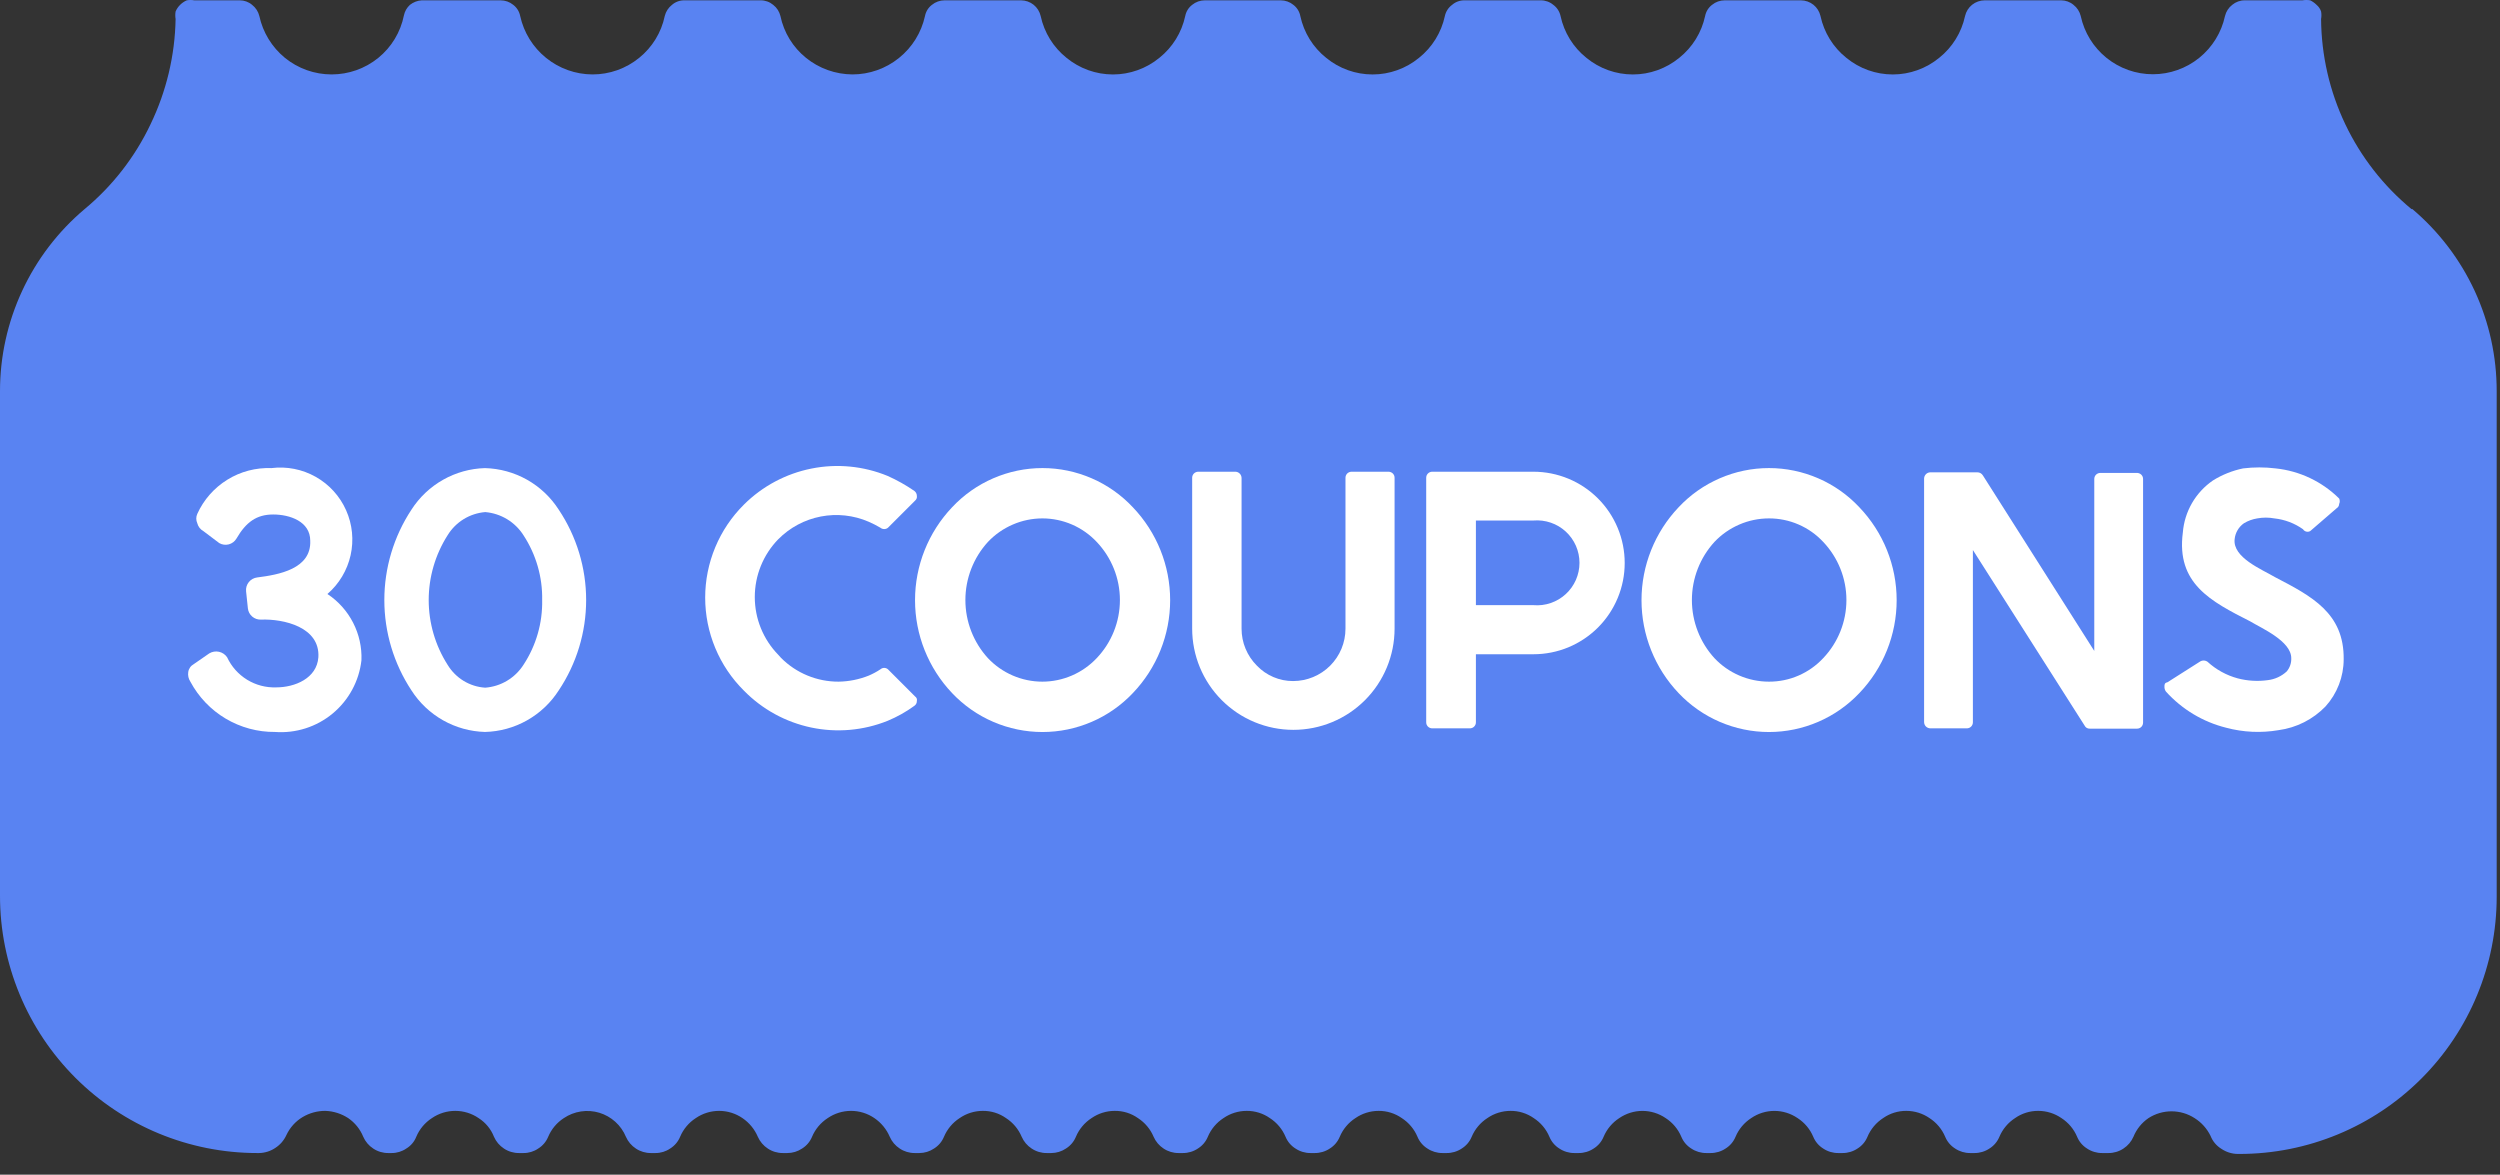
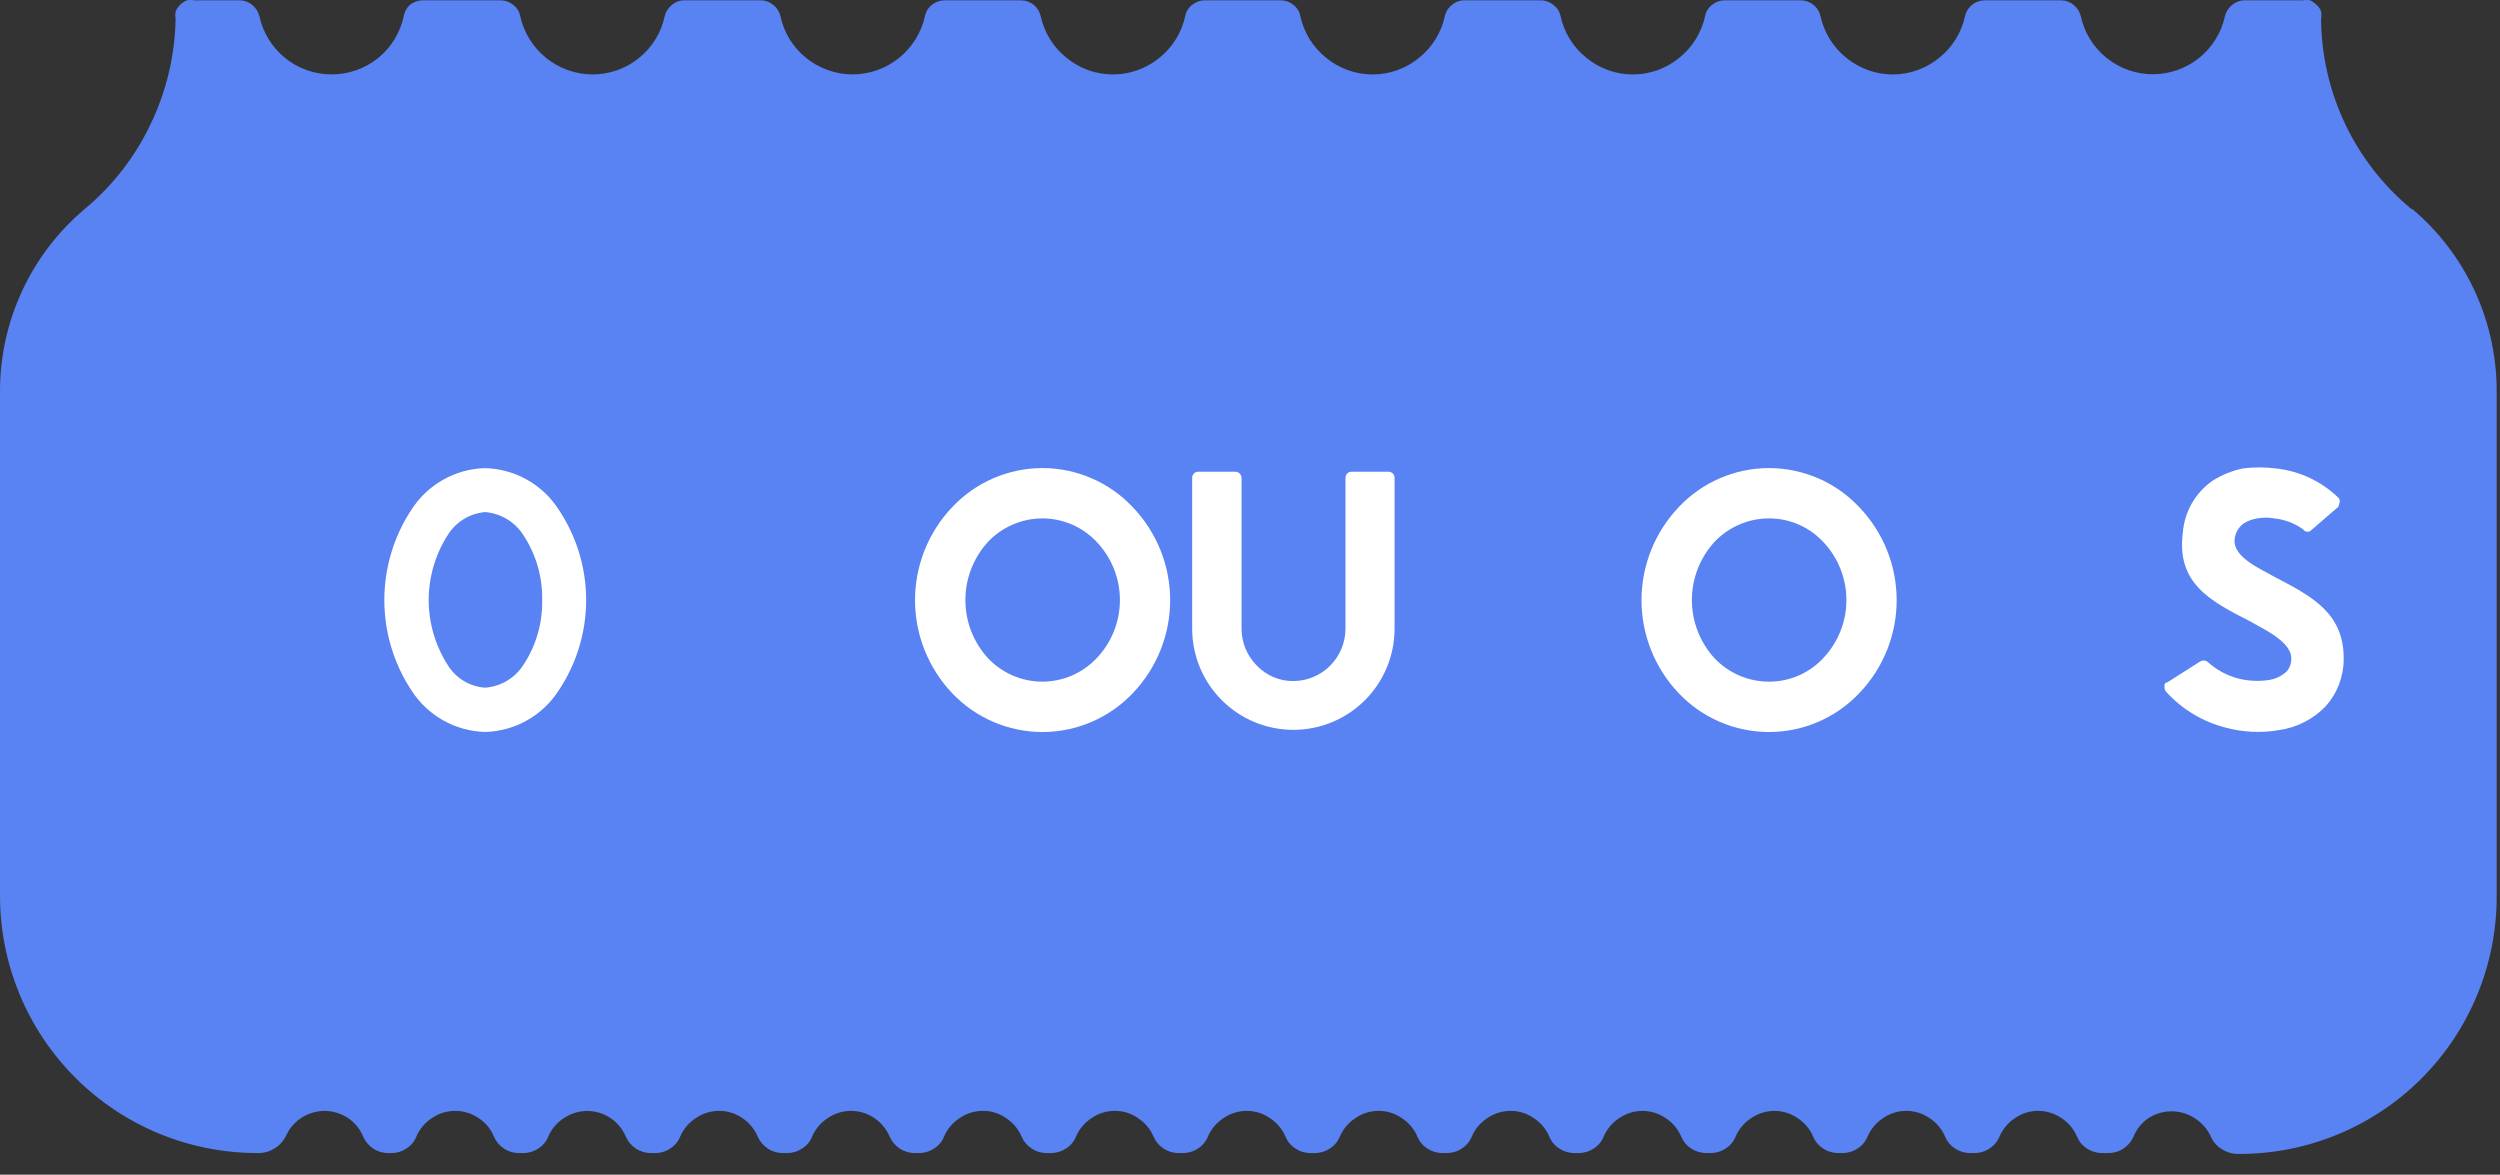
<svg xmlns="http://www.w3.org/2000/svg" width="83" height="39" viewBox="0 0 83 39" fill="none">
  <rect x="0" y="0" width="83" height="39" fill="#333333" stroke="none" />
  <path d="M80.06 6.941C79.13 6.172 78.379 5.209 77.861 4.119C77.343 3.029 77.069 1.838 77.06 0.631C77.075 0.549 77.075 0.464 77.06 0.381C77.032 0.295 76.98 0.219 76.91 0.161C76.849 0.1 76.778 0.05 76.7 0.011C76.614 -0.004 76.526 -0.004 76.44 0.011H74.53C74.376 0.009 74.228 0.063 74.11 0.161C73.99 0.254 73.906 0.384 73.87 0.531C73.752 1.079 73.45 1.569 73.014 1.921C72.578 2.273 72.035 2.465 71.475 2.465C70.915 2.465 70.372 2.273 69.936 1.921C69.5 1.569 69.198 1.079 69.08 0.531C69.044 0.384 68.96 0.254 68.84 0.161C68.726 0.064 68.58 0.011 68.43 0.011H65.89C65.739 0.012 65.592 0.064 65.474 0.158C65.356 0.253 65.274 0.384 65.24 0.531C65.122 1.08 64.819 1.571 64.38 1.921C63.946 2.277 63.401 2.472 62.84 2.472C62.279 2.472 61.734 2.277 61.3 1.921C60.861 1.571 60.558 1.08 60.44 0.531C60.406 0.384 60.324 0.253 60.206 0.158C60.088 0.064 59.941 0.012 59.79 0.011H57.26C57.107 0.011 56.958 0.064 56.84 0.161C56.72 0.252 56.639 0.384 56.61 0.531C56.492 1.08 56.189 1.571 55.75 1.921C55.316 2.277 54.772 2.472 54.21 2.472C53.648 2.472 53.104 2.277 52.67 1.921C52.231 1.571 51.928 1.08 51.81 0.531C51.778 0.383 51.693 0.251 51.57 0.161C51.453 0.063 51.303 0.009 51.15 0.011H48.62C48.469 0.009 48.324 0.062 48.21 0.161C48.087 0.251 48.002 0.383 47.97 0.531C47.852 1.08 47.549 1.571 47.11 1.921C46.676 2.277 46.132 2.472 45.57 2.472C45.008 2.472 44.464 2.277 44.03 1.921C43.591 1.571 43.288 1.08 43.17 0.531C43.142 0.384 43.06 0.252 42.94 0.161C42.822 0.064 42.673 0.011 42.52 0.011H40C39.847 0.011 39.698 0.064 39.58 0.161C39.46 0.252 39.379 0.384 39.35 0.531C39.232 1.08 38.929 1.571 38.49 1.921C38.056 2.277 37.511 2.472 36.95 2.472C36.389 2.472 35.844 2.277 35.41 1.921C34.971 1.571 34.668 1.08 34.55 0.531C34.516 0.384 34.434 0.253 34.316 0.158C34.198 0.064 34.051 0.012 33.9 0.011H31.36C31.207 0.011 31.058 0.064 30.94 0.161C30.82 0.252 30.738 0.384 30.71 0.531C30.589 1.081 30.285 1.573 29.846 1.925C29.408 2.278 28.863 2.471 28.3 2.471C27.739 2.467 27.196 2.274 26.76 1.921C26.325 1.57 26.024 1.079 25.91 0.531C25.874 0.384 25.79 0.254 25.67 0.161C25.552 0.063 25.404 0.009 25.25 0.011H22.72C22.57 0.009 22.424 0.062 22.31 0.161C22.191 0.254 22.106 0.384 22.07 0.531C21.956 1.079 21.655 1.57 21.22 1.921C20.782 2.278 20.235 2.472 19.67 2.471C19.109 2.469 18.566 2.275 18.13 1.922C17.694 1.57 17.39 1.079 17.27 0.531C17.241 0.384 17.16 0.252 17.04 0.161C16.922 0.064 16.773 0.011 16.62 0.011H14C13.858 0.02 13.722 0.073 13.61 0.161C13.508 0.254 13.438 0.376 13.41 0.511C13.299 1.066 12.998 1.564 12.56 1.921C12.122 2.277 11.574 2.471 11.01 2.471C10.446 2.471 9.898 2.277 9.46 1.921C9.028 1.567 8.728 1.077 8.61 0.531C8.574 0.384 8.489 0.254 8.37 0.161C8.256 0.064 8.11 0.011 7.96 0.011H6.45C6.367 -0.004 6.283 -0.004 6.2 0.011C6.118 0.047 6.043 0.098 5.98 0.161C5.916 0.224 5.865 0.299 5.83 0.381C5.816 0.464 5.816 0.549 5.83 0.631C5.808 1.841 5.525 3.031 5 4.121C4.484 5.21 3.737 6.172 2.81 6.941C1.929 7.684 1.221 8.611 0.736 9.656C0.251 10.701 -0.001 11.839 8.51417e-07 12.991V29.741C8.51417e-07 32.006 0.9 34.178 2.501 35.78C4.103 37.382 6.275 38.281 8.54 38.281H8.6C8.793 38.278 8.98 38.219 9.14 38.111C9.302 38.007 9.431 37.857 9.51 37.681C9.625 37.437 9.809 37.231 10.04 37.091C10.269 36.953 10.532 36.88 10.8 36.881C11.07 36.89 11.333 36.973 11.56 37.121C11.784 37.274 11.958 37.49 12.06 37.741C12.13 37.901 12.245 38.036 12.39 38.131C12.538 38.23 12.712 38.282 12.89 38.281H13C13.175 38.282 13.346 38.23 13.49 38.131C13.64 38.041 13.756 37.904 13.82 37.741C13.927 37.487 14.108 37.271 14.34 37.121C14.568 36.965 14.838 36.881 15.115 36.881C15.392 36.881 15.662 36.965 15.89 37.121C16.122 37.269 16.3 37.486 16.4 37.741C16.47 37.901 16.585 38.036 16.73 38.131C16.878 38.23 17.052 38.282 17.23 38.281H17.38C17.555 38.282 17.726 38.23 17.87 38.131C18.018 38.039 18.133 37.903 18.2 37.741C18.307 37.487 18.488 37.271 18.72 37.121C18.891 37.006 19.085 36.931 19.288 36.9C19.492 36.869 19.7 36.884 19.897 36.943C20.094 37.003 20.275 37.105 20.428 37.243C20.581 37.381 20.701 37.551 20.78 37.741C20.85 37.901 20.965 38.036 21.11 38.131C21.258 38.23 21.432 38.282 21.61 38.281H21.76C21.935 38.282 22.106 38.23 22.25 38.131C22.398 38.039 22.513 37.903 22.58 37.741C22.687 37.487 22.868 37.271 23.1 37.121C23.328 36.965 23.598 36.881 23.875 36.881C24.152 36.881 24.422 36.965 24.65 37.121C24.876 37.275 25.053 37.49 25.16 37.741C25.23 37.901 25.345 38.036 25.49 38.131C25.638 38.23 25.812 38.282 25.99 38.281H26.14C26.315 38.281 26.485 38.229 26.63 38.131C26.778 38.039 26.893 37.903 26.96 37.741C27.067 37.487 27.248 37.271 27.48 37.121C27.708 36.965 27.978 36.881 28.255 36.881C28.532 36.881 28.802 36.965 29.03 37.121C29.256 37.275 29.433 37.49 29.54 37.741C29.61 37.901 29.725 38.036 29.87 38.131C30.018 38.23 30.192 38.282 30.37 38.281H30.52C30.695 38.281 30.865 38.229 31.01 38.131C31.158 38.039 31.273 37.903 31.34 37.741C31.447 37.487 31.628 37.271 31.86 37.121C32.086 36.965 32.355 36.881 32.63 36.881C32.906 36.878 33.175 36.962 33.4 37.121C33.632 37.271 33.813 37.487 33.92 37.741C33.99 37.901 34.105 38.036 34.25 38.131C34.398 38.23 34.572 38.282 34.75 38.281H34.9C35.075 38.281 35.245 38.229 35.39 38.131C35.538 38.039 35.653 37.903 35.72 37.741C35.827 37.487 36.008 37.271 36.24 37.121C36.466 36.965 36.735 36.881 37.01 36.881C37.286 36.878 37.555 36.962 37.78 37.121C38.012 37.271 38.193 37.487 38.3 37.741C38.37 37.901 38.485 38.036 38.63 38.131C38.778 38.23 38.952 38.282 39.13 38.281H39.27C39.448 38.282 39.622 38.23 39.77 38.131C39.918 38.039 40.033 37.903 40.1 37.741C40.207 37.487 40.388 37.271 40.62 37.121C40.846 36.965 41.115 36.881 41.39 36.881C41.665 36.879 41.935 36.963 42.16 37.121C42.392 37.271 42.573 37.487 42.68 37.741C42.747 37.903 42.862 38.039 43.01 38.131C43.158 38.23 43.332 38.282 43.51 38.281H43.65C43.828 38.282 44.002 38.23 44.15 38.131C44.298 38.039 44.413 37.903 44.48 37.741C44.587 37.487 44.768 37.271 45 37.121C45.226 36.965 45.495 36.881 45.77 36.881C46.045 36.879 46.315 36.963 46.54 37.121C46.772 37.271 46.953 37.487 47.06 37.741C47.127 37.903 47.242 38.039 47.39 38.131C47.538 38.23 47.712 38.282 47.89 38.281H48.03C48.208 38.282 48.382 38.23 48.53 38.131C48.678 38.039 48.793 37.903 48.86 37.741C48.967 37.487 49.148 37.271 49.38 37.121C49.606 36.965 49.875 36.881 50.15 36.881C50.425 36.879 50.695 36.963 50.92 37.121C51.152 37.271 51.333 37.487 51.44 37.741C51.507 37.903 51.622 38.039 51.77 38.131C51.918 38.23 52.092 38.282 52.27 38.281H52.41C52.588 38.282 52.762 38.23 52.91 38.131C53.058 38.039 53.173 37.903 53.24 37.741C53.347 37.487 53.528 37.271 53.76 37.121C53.987 36.966 54.255 36.882 54.53 36.882C54.805 36.882 55.073 36.966 55.3 37.121C55.532 37.271 55.713 37.487 55.82 37.741C55.887 37.903 56.002 38.039 56.15 38.131C56.298 38.23 56.472 38.282 56.65 38.281H56.79C56.968 38.282 57.142 38.23 57.29 38.131C57.438 38.039 57.553 37.903 57.62 37.741C57.727 37.487 57.908 37.271 58.14 37.121C58.367 36.966 58.635 36.882 58.91 36.882C59.185 36.882 59.453 36.966 59.68 37.121C59.912 37.271 60.093 37.487 60.2 37.741C60.267 37.903 60.382 38.039 60.53 38.131C60.678 38.23 60.852 38.282 61.03 38.281H61.17C61.348 38.282 61.522 38.23 61.67 38.131C61.818 38.039 61.933 37.903 62 37.741C62.107 37.487 62.288 37.271 62.52 37.121C62.745 36.963 63.015 36.879 63.29 36.881C63.565 36.881 63.834 36.965 64.06 37.121C64.292 37.271 64.473 37.487 64.58 37.741C64.647 37.903 64.762 38.039 64.91 38.131C65.058 38.23 65.232 38.282 65.41 38.281H65.55C65.728 38.282 65.902 38.23 66.05 38.131C66.198 38.039 66.313 37.903 66.38 37.741C66.487 37.487 66.668 37.271 66.9 37.121C67.125 36.963 67.395 36.879 67.67 36.881C67.945 36.881 68.214 36.965 68.44 37.121C68.672 37.271 68.853 37.487 68.96 37.741C69.027 37.903 69.142 38.039 69.29 38.131C69.438 38.23 69.612 38.282 69.79 38.281H70C70.178 38.282 70.352 38.23 70.5 38.131C70.645 38.036 70.76 37.901 70.83 37.741C70.932 37.49 71.106 37.274 71.33 37.121C71.558 36.974 71.824 36.896 72.095 36.896C72.366 36.896 72.632 36.974 72.86 37.121C73.088 37.264 73.272 37.469 73.39 37.711C73.46 37.89 73.587 38.041 73.75 38.141C73.91 38.249 74.097 38.308 74.29 38.311H74.35C76.615 38.311 78.787 37.412 80.389 35.81C81.99 34.209 82.89 32.036 82.89 29.771V12.991C82.892 11.84 82.642 10.702 82.159 9.657C81.675 8.612 80.969 7.685 80.09 6.941H80.06Z" fill="#5983F2" />
-   <path d="M12 21.921C11.922 22.612 11.579 23.245 11.044 23.689C10.509 24.133 9.823 24.352 9.13 24.301C8.554 24.306 7.988 24.152 7.492 23.858C6.997 23.564 6.592 23.139 6.32 22.631C6.258 22.537 6.233 22.423 6.25 22.311C6.257 22.257 6.278 22.205 6.309 22.16C6.34 22.115 6.382 22.078 6.43 22.051L6.95 21.691C7.046 21.634 7.161 21.615 7.271 21.639C7.38 21.663 7.477 21.728 7.54 21.821C7.683 22.13 7.914 22.389 8.204 22.567C8.494 22.745 8.83 22.833 9.17 22.821C9.79 22.821 10.52 22.521 10.57 21.821C10.63 20.821 9.42 20.541 8.66 20.571C8.555 20.575 8.453 20.538 8.373 20.47C8.293 20.401 8.242 20.306 8.23 20.201L8.17 19.631C8.159 19.521 8.191 19.411 8.261 19.325C8.33 19.239 8.43 19.184 8.54 19.171C9.25 19.081 10.34 18.891 10.3 17.951C10.3 17.311 9.62 17.081 9.07 17.081C8.52 17.081 8.17 17.331 7.85 17.881C7.794 17.976 7.702 18.045 7.596 18.073C7.489 18.101 7.376 18.086 7.28 18.031L6.75 17.631C6.701 17.604 6.657 17.567 6.623 17.522C6.588 17.477 6.564 17.426 6.55 17.371C6.528 17.323 6.516 17.27 6.516 17.216C6.516 17.163 6.528 17.11 6.55 17.061C6.762 16.592 7.11 16.197 7.548 15.926C7.986 15.655 8.495 15.521 9.01 15.541C9.519 15.477 10.035 15.579 10.482 15.831C10.929 16.083 11.283 16.472 11.491 16.941C11.7 17.41 11.752 17.933 11.64 18.434C11.528 18.934 11.258 19.386 10.87 19.721C11.232 19.96 11.525 20.288 11.723 20.673C11.921 21.058 12.017 21.488 12 21.921Z" fill="white" />
  <path d="M16.1 24.301C15.612 24.287 15.134 24.154 14.709 23.914C14.284 23.673 13.924 23.333 13.66 22.921C13.073 22.031 12.76 20.988 12.76 19.921C12.76 18.855 13.073 17.812 13.66 16.921C13.924 16.51 14.284 16.169 14.709 15.929C15.134 15.688 15.612 15.555 16.1 15.541C16.59 15.554 17.07 15.686 17.497 15.926C17.924 16.167 18.285 16.509 18.55 16.921C19.143 17.809 19.46 18.853 19.46 19.921C19.46 20.989 19.143 22.033 18.55 22.921C18.285 23.334 17.924 23.675 17.497 23.916C17.07 24.157 16.59 24.289 16.1 24.301V24.301ZM18 19.921C18.014 19.159 17.798 18.41 17.38 17.771C17.242 17.554 17.056 17.371 16.835 17.237C16.615 17.104 16.367 17.023 16.11 17.001C15.856 17.022 15.61 17.103 15.393 17.236C15.176 17.37 14.993 17.553 14.86 17.771C14.451 18.414 14.233 19.16 14.233 19.921C14.233 20.683 14.451 21.429 14.86 22.071C14.992 22.289 15.174 22.472 15.392 22.605C15.609 22.737 15.856 22.815 16.11 22.831C16.366 22.811 16.614 22.733 16.834 22.601C17.055 22.469 17.241 22.288 17.38 22.071C17.799 21.434 18.015 20.684 18 19.921V19.921Z" fill="white" />
-   <path d="M25.93 21.841C26.181 22.093 26.478 22.292 26.806 22.427C27.134 22.563 27.485 22.632 27.84 22.631C28.183 22.626 28.522 22.558 28.84 22.431C28.976 22.373 29.107 22.303 29.23 22.221C29.265 22.191 29.309 22.174 29.355 22.174C29.401 22.174 29.445 22.191 29.48 22.221L30.38 23.122C30.404 23.137 30.423 23.16 30.434 23.187C30.445 23.214 30.447 23.243 30.44 23.271C30.441 23.303 30.434 23.334 30.42 23.361C30.406 23.389 30.386 23.413 30.36 23.431C30.084 23.633 29.785 23.8 29.47 23.931C28.665 24.255 27.782 24.332 26.934 24.154C26.085 23.976 25.308 23.551 24.7 22.931V22.931C24.292 22.527 23.968 22.046 23.747 21.515C23.526 20.985 23.412 20.416 23.412 19.841C23.412 19.267 23.526 18.698 23.747 18.168C23.968 17.637 24.292 17.156 24.7 16.751C25.313 16.141 26.093 15.725 26.942 15.556C27.79 15.386 28.67 15.472 29.47 15.801C29.782 15.94 30.079 16.108 30.36 16.301C30.384 16.321 30.404 16.345 30.418 16.372C30.432 16.4 30.439 16.43 30.44 16.462C30.445 16.491 30.442 16.521 30.432 16.549C30.421 16.578 30.403 16.602 30.38 16.622L29.48 17.521C29.445 17.55 29.401 17.565 29.355 17.565C29.31 17.565 29.266 17.55 29.23 17.521C29.104 17.447 28.974 17.38 28.84 17.322C28.34 17.105 27.786 17.045 27.251 17.148C26.715 17.252 26.224 17.514 25.84 17.901V17.901C25.339 18.415 25.059 19.104 25.059 19.822C25.059 20.539 25.339 21.228 25.84 21.741L25.93 21.841Z" fill="white" />
  <path d="M37.61 16.841C38.405 17.672 38.849 18.777 38.849 19.926C38.849 21.076 38.405 22.181 37.61 23.011C37.224 23.419 36.759 23.744 36.243 23.966C35.727 24.188 35.172 24.303 34.61 24.303C34.048 24.303 33.493 24.188 32.977 23.966C32.461 23.744 31.996 23.419 31.61 23.011C30.82 22.179 30.379 21.074 30.379 19.926C30.379 18.778 30.82 17.674 31.61 16.841C31.994 16.431 32.459 16.103 32.975 15.88C33.491 15.656 34.048 15.54 34.61 15.54C35.172 15.54 35.729 15.656 36.245 15.88C36.761 16.103 37.226 16.431 37.61 16.841V16.841ZM34.61 17.211C34.271 17.211 33.936 17.28 33.625 17.415C33.313 17.549 33.033 17.745 32.8 17.991C32.318 18.518 32.051 19.207 32.051 19.921C32.051 20.636 32.318 21.324 32.8 21.851C33.032 22.097 33.312 22.293 33.622 22.427C33.932 22.561 34.267 22.631 34.605 22.631C34.943 22.631 35.278 22.561 35.588 22.427C35.898 22.293 36.178 22.097 36.41 21.851C36.905 21.331 37.181 20.64 37.181 19.921C37.181 19.203 36.905 18.512 36.41 17.991C36.179 17.745 35.9 17.549 35.591 17.415C35.281 17.281 34.947 17.211 34.61 17.211V17.211Z" fill="white" />
  <path d="M46.3 15.871V20.871C46.3 21.762 45.946 22.617 45.316 23.247C44.686 23.877 43.831 24.231 42.94 24.231C42.049 24.231 41.194 23.877 40.564 23.247C39.934 22.617 39.58 21.762 39.58 20.871V15.871C39.579 15.844 39.583 15.817 39.592 15.792C39.602 15.766 39.616 15.743 39.635 15.723C39.654 15.704 39.676 15.688 39.701 15.678C39.726 15.667 39.753 15.661 39.78 15.661H41C41.029 15.66 41.057 15.664 41.084 15.674C41.11 15.684 41.135 15.7 41.155 15.719C41.176 15.739 41.192 15.762 41.203 15.789C41.214 15.815 41.22 15.843 41.22 15.871V20.871C41.22 21.1 41.264 21.326 41.352 21.537C41.44 21.748 41.568 21.94 41.73 22.101C41.885 22.263 42.072 22.392 42.278 22.479C42.484 22.567 42.706 22.612 42.93 22.611C43.392 22.611 43.834 22.428 44.16 22.102C44.487 21.775 44.67 21.333 44.67 20.871V15.871C44.669 15.844 44.673 15.817 44.682 15.792C44.692 15.766 44.706 15.743 44.725 15.723C44.744 15.704 44.766 15.688 44.791 15.678C44.816 15.667 44.843 15.661 44.87 15.661H46.1C46.127 15.661 46.154 15.667 46.179 15.678C46.204 15.688 46.227 15.704 46.245 15.723C46.264 15.743 46.278 15.766 46.288 15.792C46.297 15.817 46.301 15.844 46.3 15.871V15.871Z" fill="white" />
-   <path d="M47.35 23.971V15.871C47.349 15.845 47.353 15.819 47.361 15.794C47.37 15.769 47.384 15.746 47.401 15.727C47.419 15.707 47.441 15.692 47.464 15.68C47.488 15.669 47.514 15.663 47.54 15.661H50.91C51.308 15.661 51.702 15.74 52.07 15.892C52.437 16.044 52.771 16.267 53.053 16.549C53.334 16.83 53.557 17.164 53.709 17.532C53.862 17.899 53.94 18.294 53.94 18.691C53.94 19.089 53.862 19.483 53.709 19.851C53.557 20.218 53.334 20.552 53.053 20.834C52.771 21.115 52.437 21.338 52.07 21.491C51.702 21.643 51.308 21.721 50.91 21.721H49V23.971C49.002 23.998 48.997 24.026 48.988 24.051C48.978 24.076 48.964 24.1 48.945 24.119C48.926 24.139 48.904 24.155 48.879 24.165C48.854 24.176 48.827 24.181 48.8 24.181H47.54C47.514 24.18 47.488 24.174 47.464 24.162C47.441 24.151 47.419 24.135 47.401 24.116C47.384 24.096 47.37 24.073 47.361 24.049C47.353 24.024 47.349 23.998 47.35 23.971V23.971ZM50.91 20.091C51.105 20.108 51.3 20.084 51.485 20.02C51.67 19.957 51.839 19.857 51.983 19.724C52.127 19.592 52.241 19.432 52.32 19.253C52.398 19.075 52.439 18.881 52.439 18.686C52.439 18.491 52.398 18.298 52.32 18.119C52.241 17.941 52.127 17.78 51.983 17.648C51.839 17.516 51.67 17.415 51.485 17.352C51.3 17.289 51.105 17.265 50.91 17.281H49V20.091H50.91Z" fill="white" />
  <path d="M61.73 16.841C62.525 17.672 62.969 18.777 62.969 19.926C62.969 21.076 62.525 22.181 61.73 23.011C61.344 23.419 60.879 23.744 60.363 23.966C59.847 24.188 59.292 24.303 58.73 24.303C58.168 24.303 57.613 24.188 57.097 23.966C56.581 23.744 56.116 23.419 55.73 23.011C54.939 22.179 54.498 21.074 54.498 19.926C54.498 18.778 54.939 17.674 55.73 16.841C56.114 16.431 56.579 16.103 57.095 15.88C57.611 15.656 58.167 15.54 58.73 15.54C59.292 15.54 59.849 15.656 60.365 15.88C60.881 16.103 61.346 16.431 61.73 16.841ZM58.73 17.211C58.391 17.211 58.056 17.28 57.745 17.415C57.433 17.549 57.153 17.745 56.92 17.991C56.438 18.518 56.171 19.207 56.171 19.921C56.171 20.636 56.438 21.324 56.92 21.851C57.153 22.098 57.433 22.294 57.745 22.428C58.056 22.562 58.391 22.631 58.73 22.631C59.068 22.632 59.402 22.564 59.711 22.429C60.021 22.295 60.3 22.098 60.53 21.851C61.025 21.331 61.301 20.64 61.301 19.921C61.301 19.203 61.025 18.512 60.53 17.991C60.3 17.744 60.021 17.547 59.711 17.413C59.402 17.279 59.068 17.21 58.73 17.211V17.211Z" fill="white" />
-   <path d="M63.88 23.971V15.881C63.883 15.828 63.906 15.777 63.945 15.739C63.984 15.702 64.036 15.681 64.09 15.681H65.65C65.686 15.681 65.722 15.69 65.753 15.708C65.784 15.725 65.811 15.751 65.83 15.781L69.53 21.611V15.901C69.53 15.848 69.551 15.797 69.588 15.76C69.626 15.723 69.677 15.701 69.73 15.701H70.94C70.967 15.7 70.994 15.704 71.019 15.714C71.045 15.723 71.068 15.738 71.088 15.756C71.108 15.775 71.123 15.797 71.134 15.822C71.144 15.847 71.15 15.874 71.15 15.901V23.991C71.15 24.018 71.144 24.045 71.134 24.07C71.123 24.095 71.108 24.118 71.088 24.137C71.068 24.155 71.045 24.17 71.019 24.179C70.994 24.189 70.967 24.193 70.94 24.191H69.38C69.345 24.193 69.31 24.184 69.28 24.167C69.25 24.149 69.225 24.123 69.21 24.091L65.5 18.261V23.981C65.5 24.034 65.479 24.085 65.441 24.123C65.404 24.16 65.353 24.181 65.3 24.181H64.09C64.034 24.181 63.981 24.159 63.941 24.12C63.902 24.081 63.88 24.027 63.88 23.971V23.971Z" fill="white" />
  <path d="M76.46 17.571C76.18 17.372 75.853 17.248 75.51 17.211C75.322 17.176 75.129 17.176 74.94 17.211C74.785 17.236 74.635 17.29 74.5 17.371C74.413 17.432 74.34 17.511 74.287 17.602C74.233 17.694 74.2 17.796 74.19 17.901C74.12 18.511 75.09 18.901 75.53 19.161C76.74 19.791 77.83 20.351 77.81 21.891C77.809 22.468 77.595 23.023 77.21 23.451C76.794 23.883 76.244 24.161 75.65 24.241C75.071 24.34 74.478 24.313 73.91 24.161C73.139 23.969 72.443 23.551 71.91 22.961C71.874 22.912 71.856 22.852 71.86 22.791C71.86 22.731 71.86 22.671 71.96 22.651L73.03 21.971C73.068 21.944 73.113 21.929 73.16 21.929C73.207 21.929 73.252 21.944 73.29 21.971C73.575 22.232 73.918 22.42 74.29 22.521C74.616 22.607 74.956 22.627 75.29 22.581C75.525 22.554 75.746 22.452 75.92 22.291C76.023 22.168 76.076 22.012 76.07 21.851C76.07 21.281 75.07 20.851 74.71 20.631C73.39 19.961 72.25 19.371 72.47 17.681C72.497 17.337 72.601 17.003 72.774 16.703C72.947 16.404 73.185 16.147 73.47 15.951C73.777 15.76 74.116 15.625 74.47 15.551C74.829 15.507 75.192 15.507 75.55 15.551C76.347 15.634 77.091 15.987 77.66 16.551C77.674 16.579 77.68 16.61 77.68 16.641C77.68 16.672 77.674 16.703 77.66 16.731C77.659 16.759 77.652 16.787 77.638 16.811C77.624 16.836 77.604 16.857 77.58 16.871L76.7 17.631C76.66 17.654 76.613 17.66 76.568 17.649C76.523 17.638 76.485 17.61 76.46 17.571V17.571Z" fill="white" />
</svg>